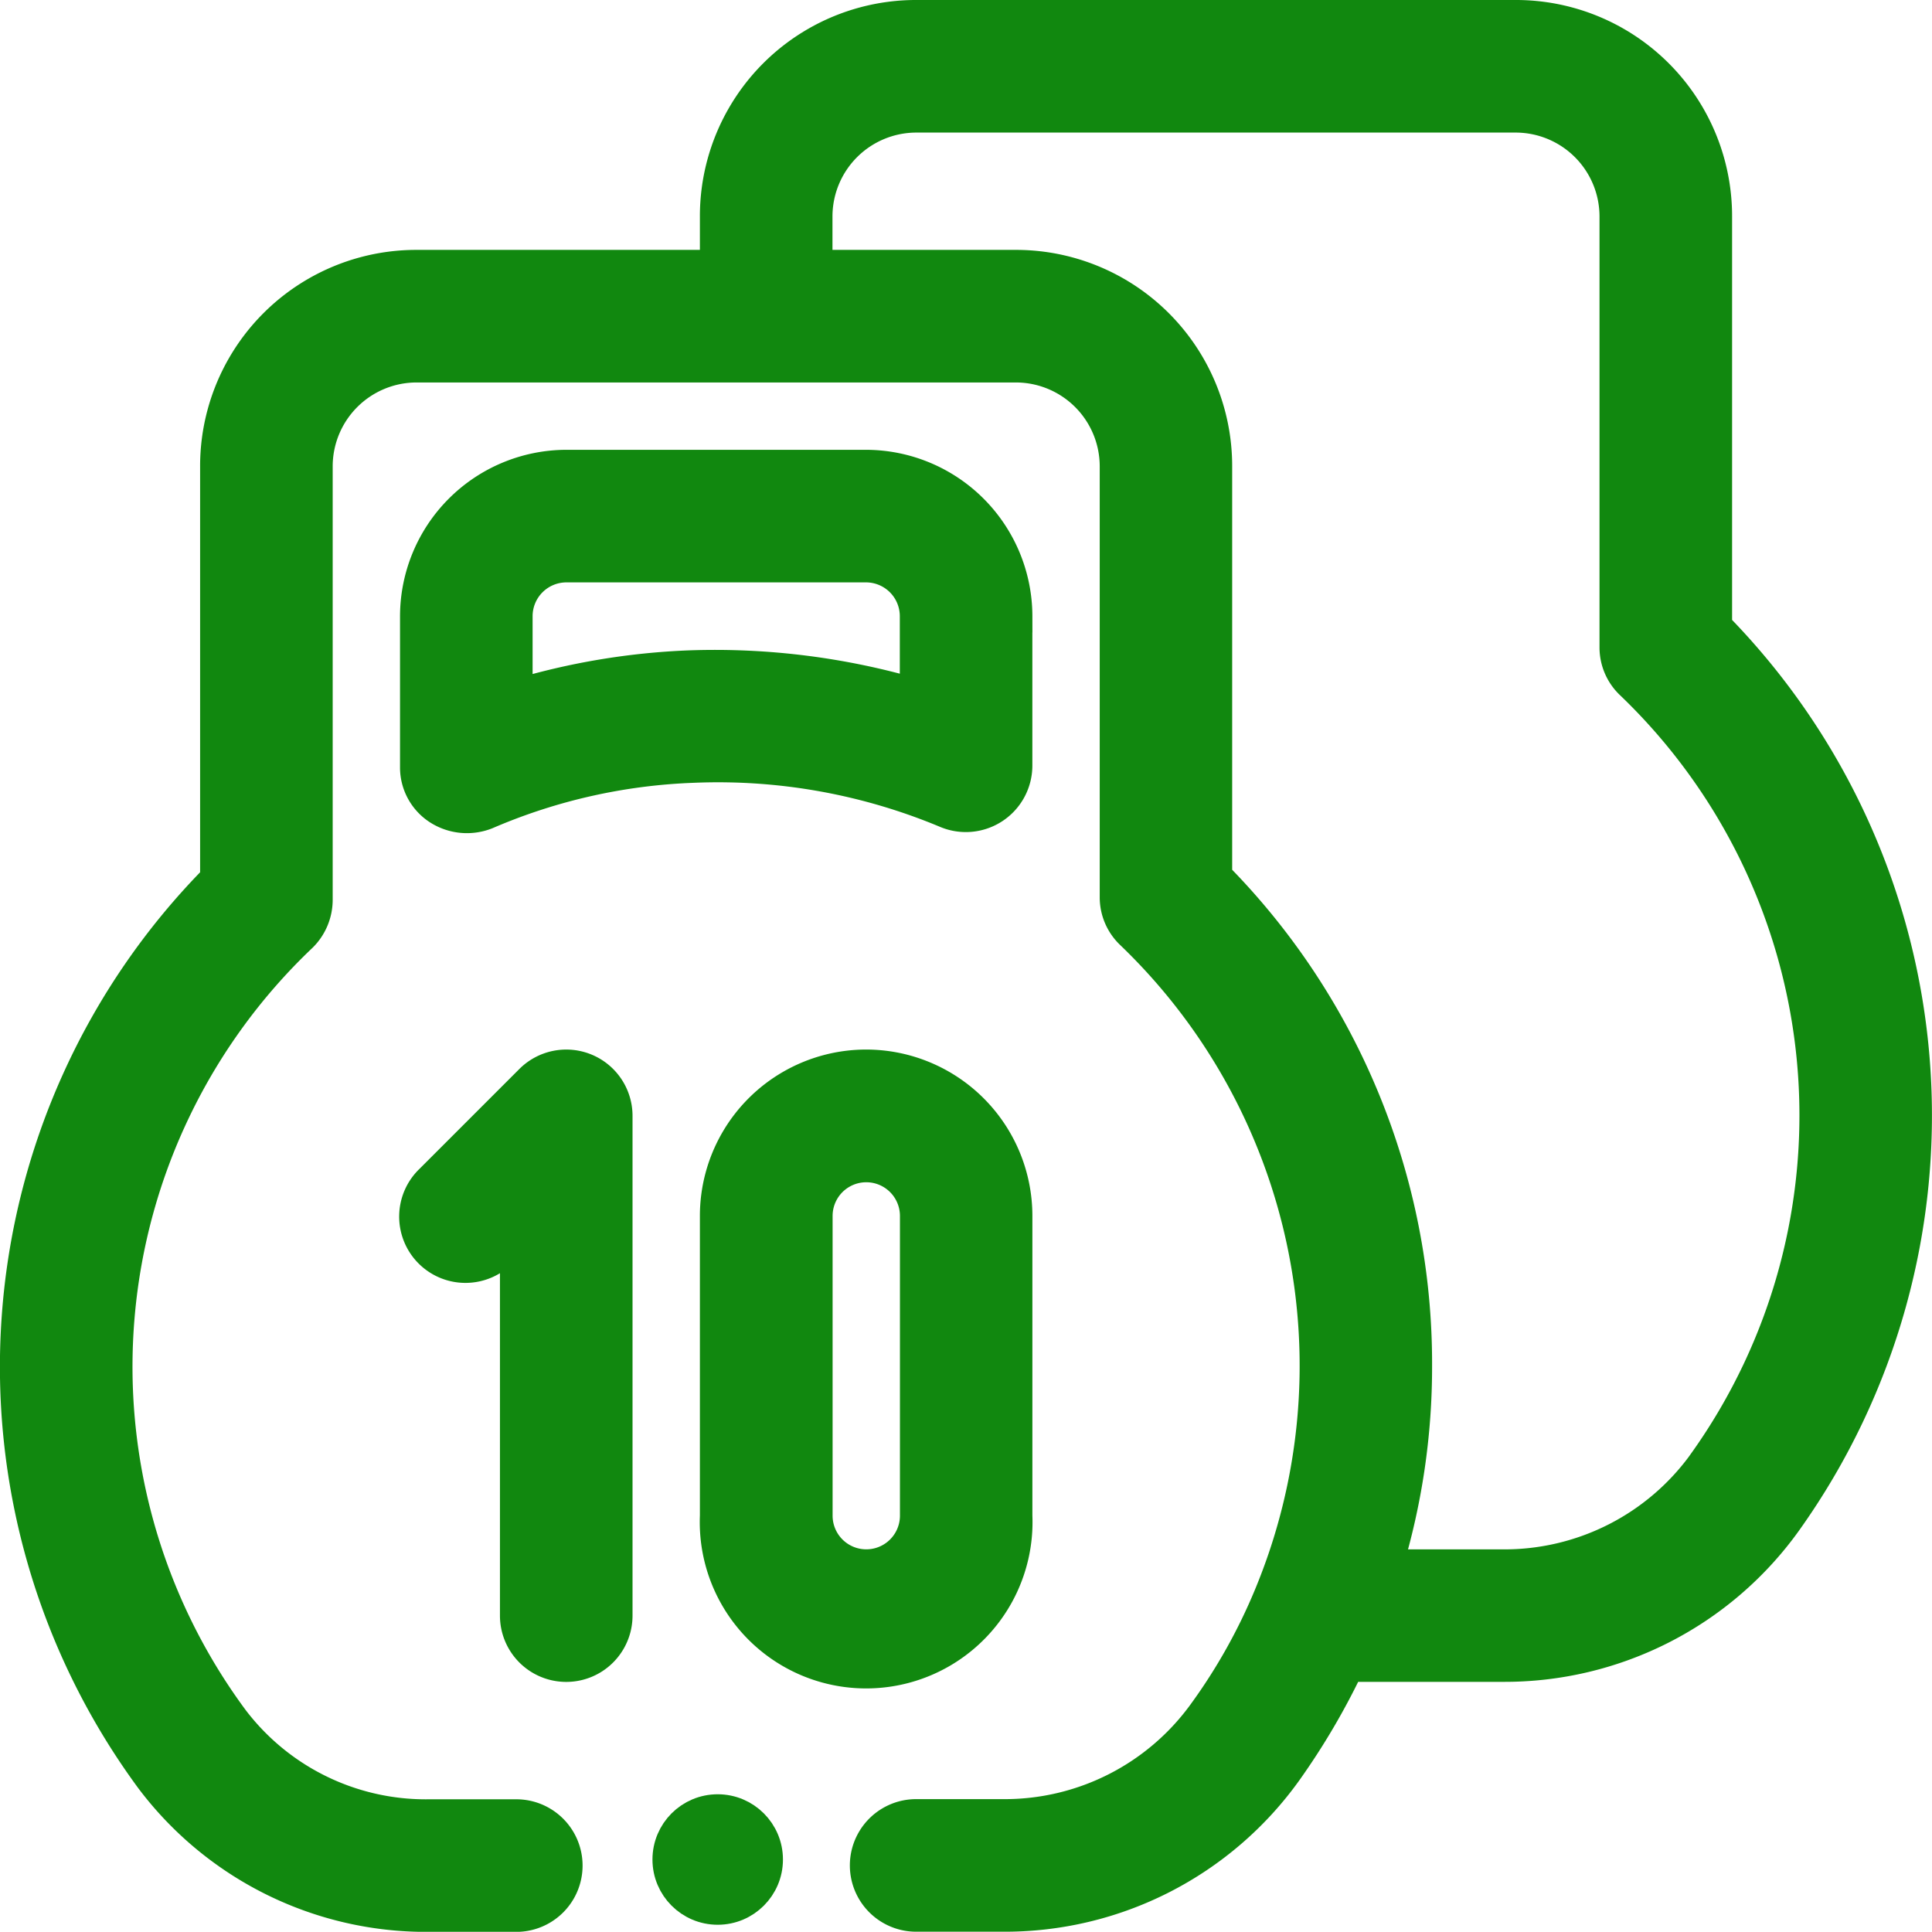
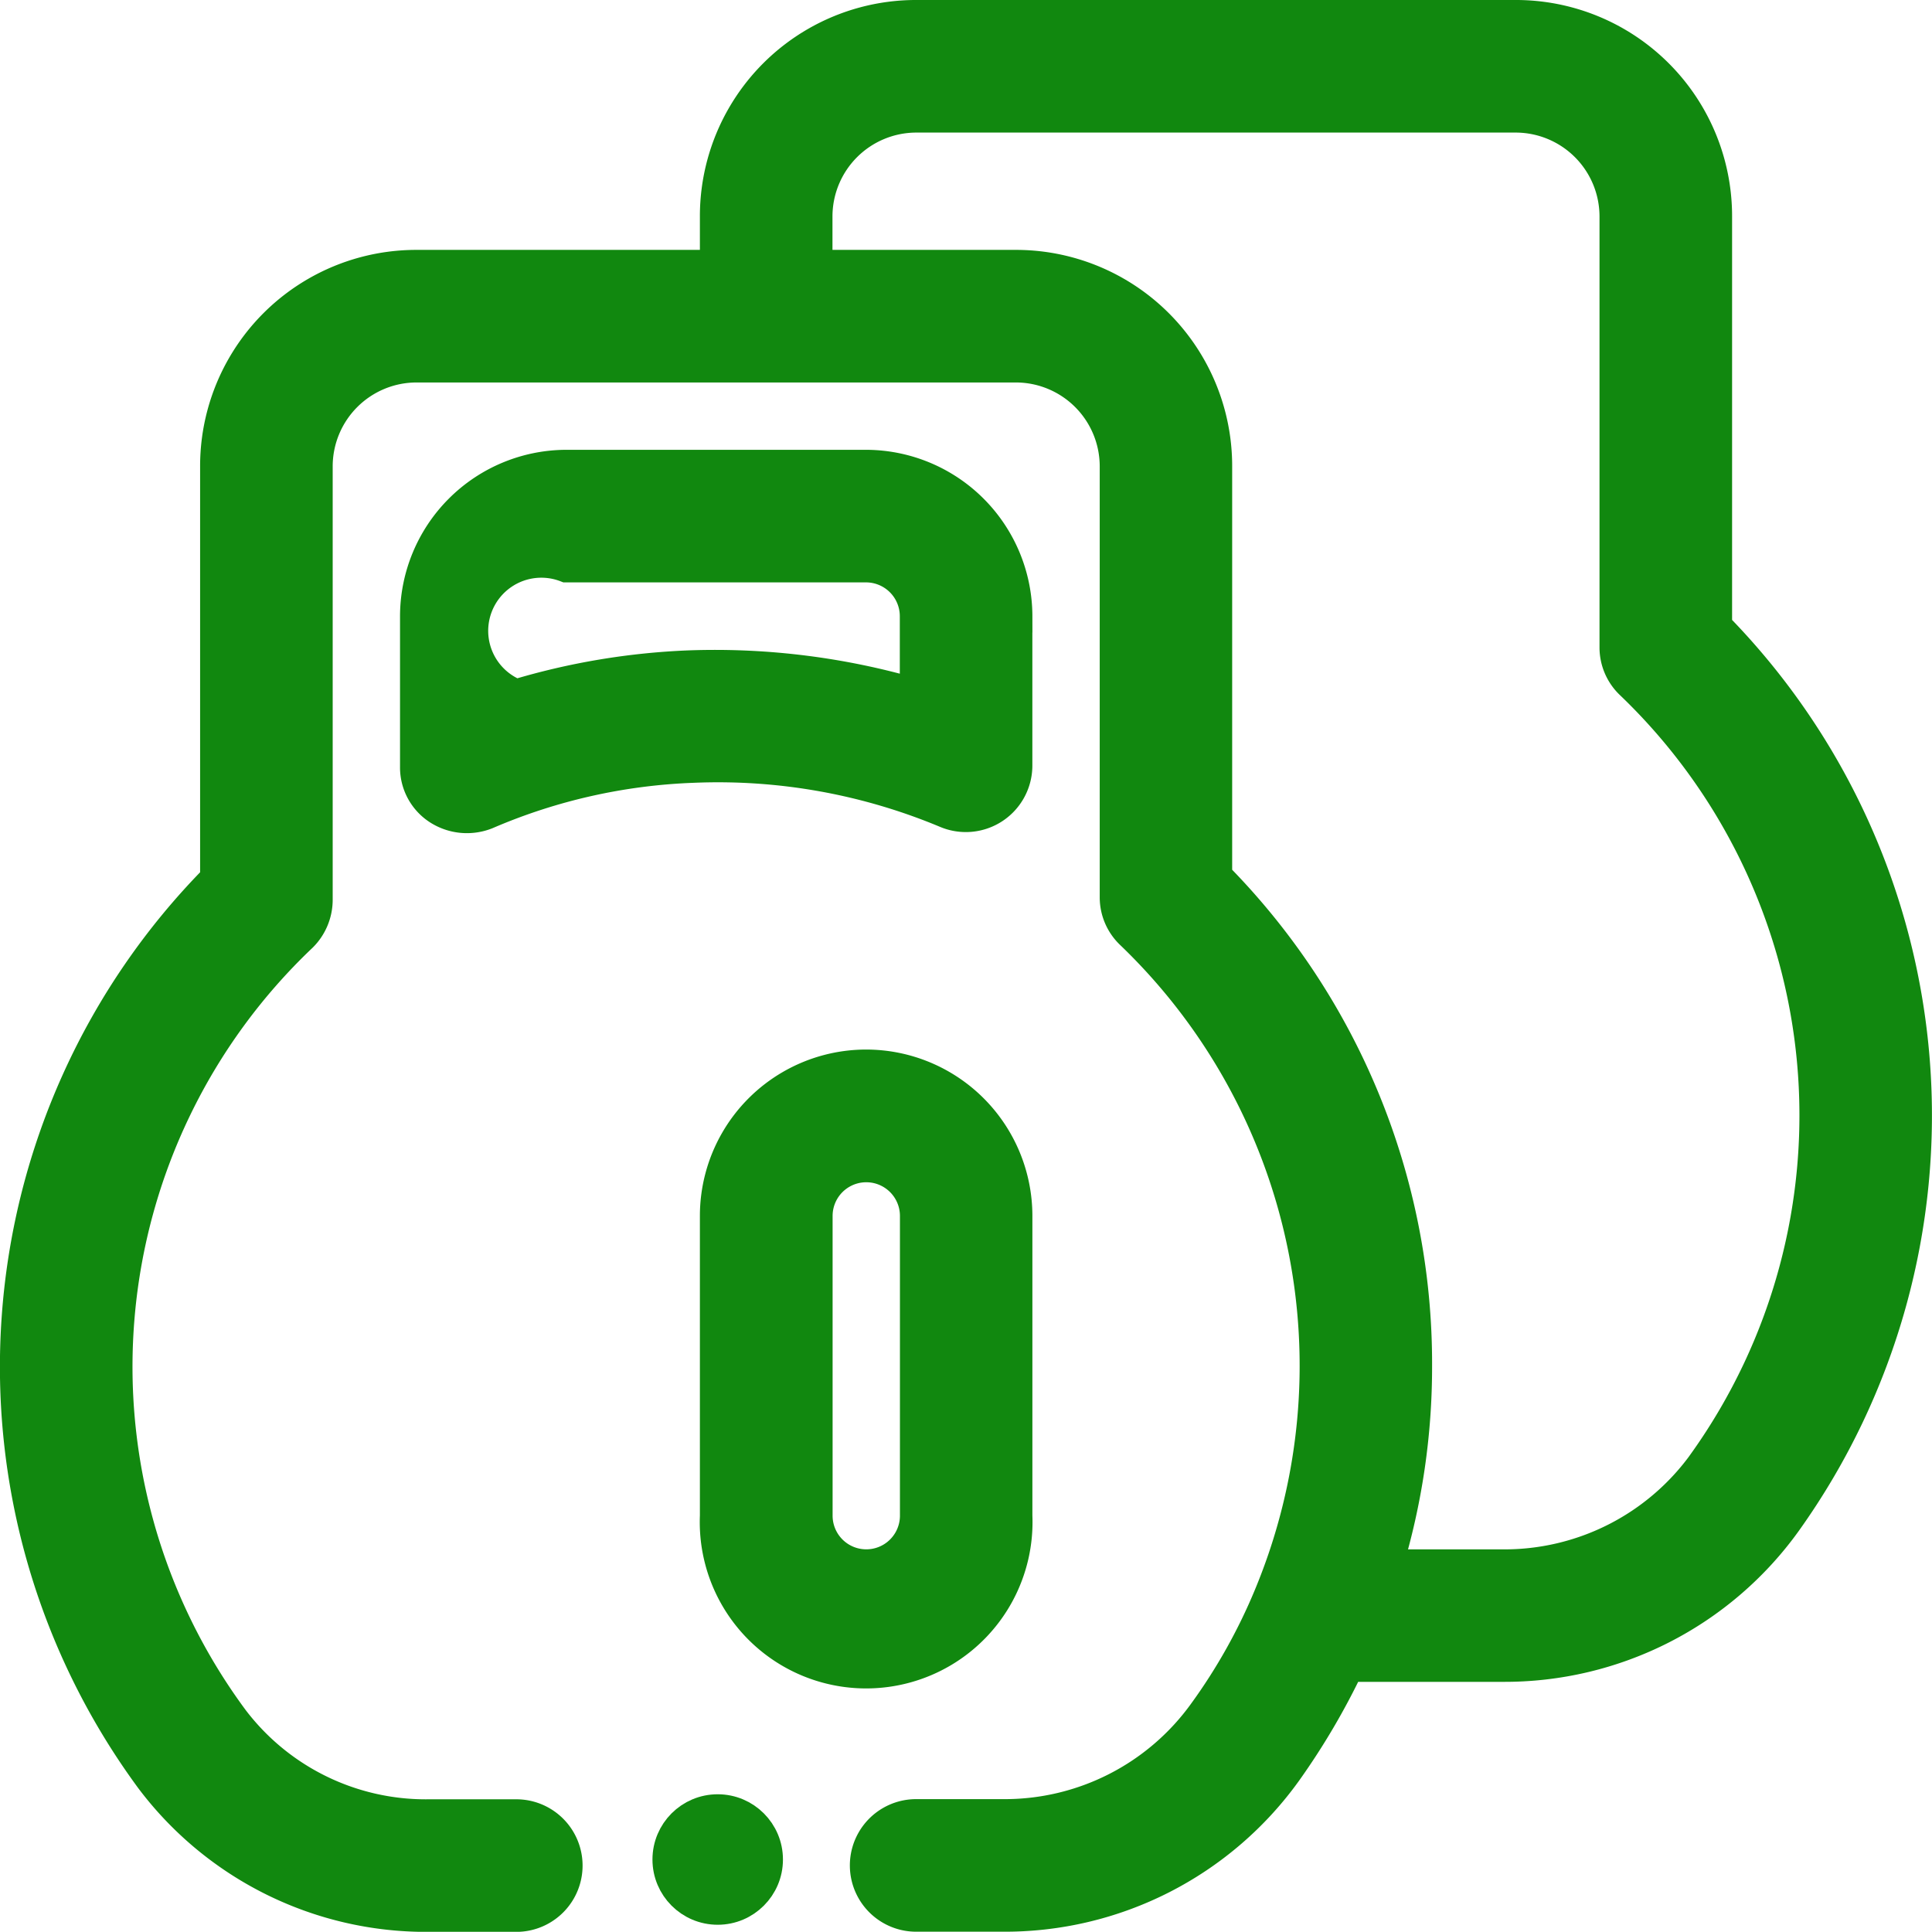
<svg xmlns="http://www.w3.org/2000/svg" width="59.222" height="59.216" viewBox="0 0 59.222 59.216">
  <g id="Kettlebell_Lifting_Workout_Endurance_Fitness" data-name="Kettlebell, Lifting, Workout, Endurance, Fitness" transform="translate(-4.496 -4.5)">
    <g id="OUTLINE" transform="translate(4.996 5)">
      <g id="Raggruppa_22" data-name="Raggruppa 22">
        <path id="Tracciato_1535" data-name="Tracciato 1535" d="M57.09,23.706V11.128A6.126,6.126,0,0,0,50.962,5H32.578a6.126,6.126,0,0,0-6.128,6.128V12.66H17.258a6.126,6.126,0,0,0-6.128,6.128V31.442A21.291,21.291,0,0,0,9.138,59.018a10.538,10.538,0,0,0,8.518,4.2h2.666a1.532,1.532,0,1,0,0-3.064H17.656A7.434,7.434,0,0,1,11.62,57.21a18.2,18.2,0,0,1,2.114-24.022,1.566,1.566,0,0,0,.46-1.1v-13.3a3.073,3.073,0,0,1,3.064-3.064H35.642a3.073,3.073,0,0,1,3.064,3.064V32.009a1.519,1.519,0,0,0,.475,1.1,18.372,18.372,0,0,1,4.244,20.314,17.575,17.575,0,0,1-2.007,3.585,7.543,7.543,0,0,1-6.189,3.141h-2.65a1.532,1.532,0,0,0,0,3.064h2.65a10.6,10.6,0,0,0,8.686-4.427,21.515,21.515,0,0,0,1.9-3.232h4.734a10.6,10.6,0,0,0,8.686-4.427A21.4,21.4,0,0,0,57.09,23.706Zm-.352,25.646a7.543,7.543,0,0,1-6.189,3.141H46.994a21.039,21.039,0,0,0,.9-6.128,21.251,21.251,0,0,0-6.128-15V18.788a6.126,6.126,0,0,0-6.128-6.128H29.514V11.128a3.073,3.073,0,0,1,3.064-3.064H50.962a3.073,3.073,0,0,1,3.064,3.064V24.349a1.519,1.519,0,0,0,.475,1.1,18.334,18.334,0,0,1,2.237,23.9Z" transform="translate(-4.996 -5)" fill="#11880f" stroke="#11880f" stroke-width="1" />
-         <path id="Tracciato_1536" data-name="Tracciato 1536" d="M31.384,18.6a4.609,4.609,0,0,0-4.6-4.6H17.6A4.609,4.609,0,0,0,13,18.6v4.627a1.5,1.5,0,0,0,.689,1.272,1.6,1.6,0,0,0,1.455.138A17.635,17.635,0,0,1,21.5,23.207,18.14,18.14,0,0,1,29.254,24.6a1.539,1.539,0,0,0,2.129-1.409V18.6Zm-3.064,2.42a21.919,21.919,0,0,0-6.94-.873,21.327,21.327,0,0,0-5.316.888V18.6A1.537,1.537,0,0,1,17.6,17.064h9.192A1.537,1.537,0,0,1,28.32,18.6Z" transform="translate(-0.738 -0.212)" fill="#11880f" stroke="#11880f" stroke-width="1" />
-         <path id="Tracciato_1537" data-name="Tracciato 1537" d="M18.182,26.117a1.533,1.533,0,0,0-1.67.332l-3.064,3.064a1.532,1.532,0,1,0,2.166,2.166l.449-.449V42.852a1.532,1.532,0,0,0,3.064,0V27.532A1.531,1.531,0,0,0,18.182,26.117Z" transform="translate(-0.738 6.172)" fill="#11880f" stroke="#11880f" stroke-width="1" />
+         <path id="Tracciato_1536" data-name="Tracciato 1536" d="M31.384,18.6a4.609,4.609,0,0,0-4.6-4.6H17.6A4.609,4.609,0,0,0,13,18.6v4.627a1.5,1.5,0,0,0,.689,1.272,1.6,1.6,0,0,0,1.455.138A17.635,17.635,0,0,1,21.5,23.207,18.14,18.14,0,0,1,29.254,24.6a1.539,1.539,0,0,0,2.129-1.409V18.6Zm-3.064,2.42a21.919,21.919,0,0,0-6.94-.873,21.327,21.327,0,0,0-5.316.888A1.537,1.537,0,0,1,17.6,17.064h9.192A1.537,1.537,0,0,1,28.32,18.6Z" transform="translate(-0.738 -0.212)" fill="#11880f" stroke="#11880f" stroke-width="1" />
        <path id="Tracciato_1538" data-name="Tracciato 1538" d="M23.6,26A4.6,4.6,0,0,0,19,30.6v9.192a4.6,4.6,0,1,0,9.192,0V30.6A4.6,4.6,0,0,0,23.6,26Zm1.532,13.788a1.532,1.532,0,0,1-3.064,0V30.6a1.532,1.532,0,0,1,3.064,0Z" transform="translate(2.454 6.172)" fill="#11880f" stroke="#11880f" stroke-width="1" />
        <circle id="Ellisse_40" data-name="Ellisse 40" cx="1.5" cy="1.5" r="1.5" transform="translate(20 55)" fill="#11880f" stroke="#11880f" stroke-width="1" />
      </g>
    </g>
  </g>
</svg>